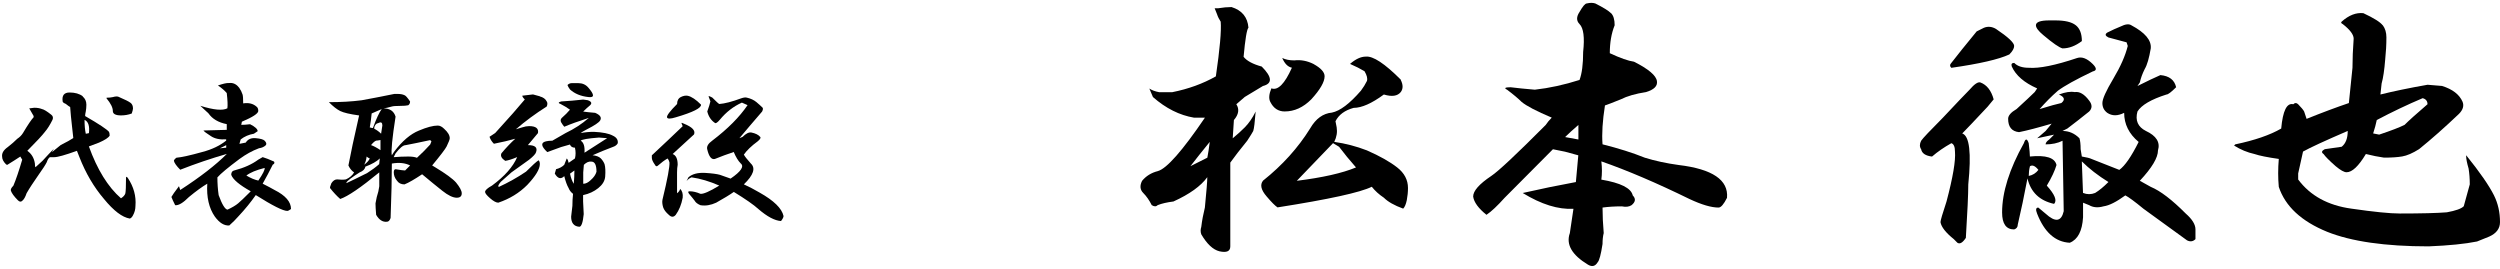
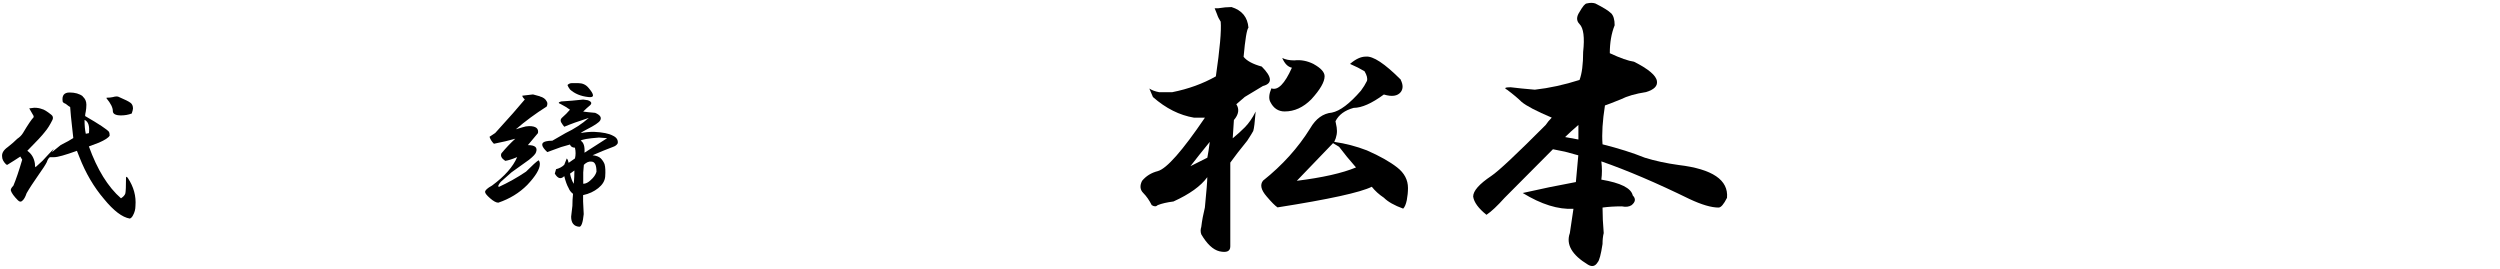
<svg xmlns="http://www.w3.org/2000/svg" width="437" height="47" viewBox="0 0 437 47" fill="none">
  <path d="M14.441 16.852C14.879 17.222 15.099 17.702 15.099 18.292C15.099 18.733 15.059 19.142 14.989 19.512C14.919 19.811 14.879 20.063 14.879 20.283C17.298 21.683 18.691 22.604 19.059 23.052C19.13 23.202 19.169 23.422 19.169 23.713C18.95 24.083 18.323 24.484 17.298 24.933C16.711 25.153 16.124 25.373 15.537 25.594C17.001 29.654 18.871 32.675 21.149 34.665C21.587 34.374 21.846 34.075 21.916 33.784C21.987 33.414 22.026 32.533 22.026 31.125C22.026 30.834 22.135 30.834 22.354 31.125C23.38 32.675 23.818 34.296 23.677 35.995C23.677 36.585 23.529 37.136 23.239 37.655C23.09 37.946 22.91 38.135 22.691 38.206C21.368 37.986 19.865 36.845 18.175 34.776C16.414 32.714 14.981 30.275 13.885 27.474C13.737 27.104 13.588 26.735 13.447 26.365C11.389 27.104 10.073 27.474 9.486 27.474H8.719C8.5 27.624 8.312 27.915 8.171 28.355C7.952 28.796 7.475 29.535 6.739 30.566C5.862 31.825 5.158 32.887 4.649 33.776C4.43 34.437 4.172 34.886 3.882 35.106C3.663 35.326 3.405 35.295 3.115 34.996C2.458 34.335 2.051 33.776 1.902 33.336C1.831 33.115 1.972 32.824 2.34 32.455C2.779 31.424 3.295 29.913 3.882 27.915L3.553 27.364C2.896 27.805 2.191 28.245 1.464 28.694C1.315 28.843 1.166 28.843 1.025 28.694C0.587 28.253 0.368 27.812 0.368 27.364C0.297 26.774 0.626 26.223 1.362 25.704C2.019 25.192 2.575 24.705 3.013 24.264C3.452 23.973 3.78 23.635 4.007 23.265C4.884 21.794 5.51 20.865 5.878 20.495V20.275C5.581 19.764 5.33 19.315 5.111 18.945L5.988 18.835C6.496 18.835 6.943 18.906 7.31 19.055C7.678 19.126 8.226 19.465 8.962 20.055C9.252 20.275 9.33 20.574 9.181 20.936C8.743 21.817 8.305 22.525 7.858 23.037C7.42 23.627 6.387 24.736 4.774 26.357C5.51 26.876 5.949 27.616 6.097 28.568C6.097 28.938 6.136 29.158 6.207 29.229L7.42 28.119C8.297 27.159 8.962 26.459 9.4 26.019C9.181 26.388 9.032 26.648 8.962 26.79C8.305 27.23 8.852 26.75 10.614 25.35C11.639 24.838 12.375 24.429 12.813 24.13C12.743 23.54 12.664 22.879 12.594 22.14C12.445 20.889 12.336 19.74 12.265 18.709C12.116 18.639 11.858 18.45 11.498 18.159C11.13 18.009 10.95 17.867 10.95 17.718C10.801 16.687 11.208 16.168 12.163 16.168C13.118 16.168 13.885 16.388 14.472 16.829L14.441 16.852ZM14.997 23.383L15.545 23.273C15.694 22.022 15.435 21.243 14.778 20.952C14.778 21.912 14.848 22.722 14.997 23.383ZM22.808 17.962C23.098 18.182 23.247 18.513 23.247 18.961C23.247 19.111 23.176 19.402 23.028 19.842C22.441 20.063 21.814 20.173 21.157 20.173C20.202 20.173 19.724 19.913 19.724 19.402C19.724 18.812 19.357 18.072 18.621 17.191V17.081C19.059 17.081 19.427 17.041 19.724 16.971C20.233 16.821 20.601 16.821 20.828 16.971C21.854 17.411 22.519 17.741 22.808 17.97V17.962Z" fill="black" />
-   <path d="M41.852 15.413C42.071 15.712 42.251 16.074 42.4 16.522C42.47 16.742 42.51 17.262 42.51 18.072C43.464 17.922 44.231 18.111 44.819 18.623C45.038 18.772 45.147 19.032 45.147 19.394C45.147 19.834 44.192 20.464 42.282 21.274L42.173 21.825C42.611 21.825 43.128 21.786 43.715 21.715C44.592 22.155 45.038 22.565 45.038 22.934L44.38 23.375C43.504 23.524 42.729 23.855 42.071 24.374L41.852 25.145L42.956 24.925C43.324 24.335 43.91 24.075 44.717 24.154C45.523 24.225 46.04 24.374 46.259 24.595C46.548 24.893 46.627 25.145 46.478 25.366C46.18 25.665 45.781 25.846 45.265 25.916C44.091 26.357 42.956 26.986 41.852 27.797C39.872 29.276 38.588 30.338 38.001 31.007C38.001 32.038 38.071 33.076 38.22 34.107C38.807 35.727 39.324 36.577 39.762 36.648C40.568 36.278 41.194 35.908 41.633 35.539C42.071 35.169 42.807 34.469 43.832 33.438C41.852 32.329 40.709 31.377 40.42 30.558C40.42 30.118 40.6 29.858 40.968 29.787C42.658 29.347 44.051 28.717 45.147 27.907L45.914 27.466C46.423 27.616 47.088 27.875 47.895 28.237C48.043 28.458 47.965 28.646 47.675 28.788C47.088 29.968 46.501 31.078 45.914 32.108C46.791 32.549 47.488 32.919 48.004 33.218C49.914 34.178 50.869 35.287 50.869 36.538C50.572 36.758 50.352 36.868 50.212 36.868C49.476 36.868 47.644 35.948 44.709 34.099C43.832 35.358 42.838 36.569 41.735 37.75C41.218 38.34 40.67 38.89 40.083 39.41C39.206 39.48 38.361 38.969 37.555 37.86C36.529 36.388 36.083 34.469 36.232 32.108C35.355 32.628 34.283 33.399 33.038 34.429C32.013 35.46 31.207 35.94 30.62 35.869C30.323 35.279 30.103 34.799 29.962 34.429C30.111 34.138 30.549 33.509 31.285 32.549L31.504 33.21C35.027 30.928 37.743 28.82 39.653 26.9C36.866 27.71 34.15 28.631 31.504 29.669C30.847 29.008 30.479 28.489 30.401 28.119C30.401 27.97 30.549 27.789 30.839 27.569C31.716 27.498 33.226 27.167 35.355 26.569C37.046 26.129 38.439 25.46 39.535 24.579V24.358C38.431 24.429 37.555 24.248 36.889 23.808C36.083 23.296 35.637 22.958 35.567 22.808L39.637 22.698V21.699C38.165 21.408 37.109 20.779 36.443 19.819L35.011 18.489C37.359 19.229 38.932 19.37 39.746 18.93C39.817 18.418 39.786 17.529 39.637 16.27C39.269 15.83 38.76 15.389 38.095 14.941C38.533 14.791 38.901 14.681 39.199 14.61C39.418 14.539 39.786 14.5 40.302 14.5C40.889 14.5 41.406 14.799 41.844 15.381L41.852 15.413ZM38.439 25.924L39.543 25.814V25.373L38.439 25.924ZM43.065 30.684C43.801 31.125 44.498 31.424 45.155 31.565C45.961 30.385 46.329 29.646 46.259 29.355C44.787 29.724 43.73 30.165 43.065 30.684Z" fill="black" />
-   <path d="M70.688 16.63C70.907 16.701 71.235 17.071 71.681 17.74C71.681 18.039 71.572 18.259 71.353 18.401C71.055 18.471 70.586 18.511 69.92 18.511C69.185 18.511 68.707 18.55 68.488 18.621C67.971 18.77 67.494 18.881 67.056 18.951C68.159 18.951 68.856 19.431 69.145 20.391C68.558 24.152 68.339 26.402 68.488 27.142L68.926 26.481C70.32 24.64 71.752 23.42 73.216 22.83C74.609 22.24 75.713 21.949 76.519 21.949C76.887 21.949 77.254 22.138 77.622 22.5C78.28 23.09 78.616 23.641 78.616 24.16C78.616 24.38 78.429 24.86 78.069 25.6C77.849 26.04 77.004 27.15 75.54 28.92C75.689 28.991 75.869 29.109 76.088 29.25C77.92 30.36 79.133 31.241 79.72 31.91C80.378 32.72 80.714 33.35 80.714 33.79C80.714 34.309 80.417 34.561 79.838 34.561C79.18 34.561 78.335 34.16 77.309 33.342C76.284 32.531 75.11 31.572 73.787 30.462C72.464 31.343 71.439 31.941 70.703 32.232C70.116 32.232 69.678 32.012 69.38 31.572C69.012 31.131 68.832 30.651 68.832 30.132C68.832 29.762 68.942 29.581 69.161 29.581C70.038 29.73 70.594 29.801 70.813 29.801L71.689 28.92C70.813 28.479 69.74 28.369 68.496 28.59C68.496 31.021 68.425 34.199 68.277 38.102C68.128 38.542 67.909 38.763 67.619 38.763C66.883 38.834 66.257 38.432 65.749 37.543C65.678 36.662 65.639 35.993 65.639 35.553C65.709 35.183 65.788 34.813 65.858 34.443C66.077 33.782 66.226 33.153 66.296 32.563V30.132C63.064 32.791 60.794 34.333 59.471 34.782C58.884 34.27 58.297 33.641 57.71 32.901C57.639 32.83 57.71 32.531 57.929 32.02C58.219 31.579 58.555 31.359 58.923 31.359C59.51 31.43 60.027 31.43 60.465 31.359C61.123 31.068 61.6 30.659 61.898 30.14C61.459 29.848 61.13 29.439 60.903 28.92C61.271 26.93 61.898 24.018 62.774 20.179C61.162 19.959 60.058 19.699 59.471 19.408C58.884 19.117 58.219 18.597 57.491 17.858C59.62 17.858 61.522 17.748 63.212 17.527C64.825 17.236 66.735 16.866 68.934 16.418H69.482C69.991 16.418 70.398 16.489 70.695 16.638L70.688 16.63ZM63.862 29.133C63.792 29.573 63.455 29.904 62.868 30.132C61.475 31.013 60.7 31.611 60.559 31.902V32.012C61.514 31.572 62.719 30.981 64.191 30.242C64.997 29.73 65.694 29.211 66.281 28.692L66.39 27.693C65.874 28.212 65.028 28.692 63.862 29.133ZM63.643 28.802C64.152 28.432 64.488 28.062 64.637 27.693C64.418 27.622 64.23 27.512 64.089 27.362C64.019 27.952 63.87 28.432 63.651 28.802H63.643ZM64.966 19.84C64.895 20.651 64.778 21.461 64.637 22.272C64.856 22.343 65.036 22.382 65.185 22.382C65.772 20.761 66.288 19.652 66.727 19.062C65.85 19.431 65.255 19.691 64.966 19.833V19.84ZM65.733 24.593C65.514 24.663 65.216 24.923 64.856 25.364C65.294 25.513 65.85 25.804 66.508 26.245V24.475C66.14 24.546 65.882 24.585 65.741 24.585L65.733 24.593ZM65.404 22.492C65.842 22.712 66.249 23.011 66.617 23.373L66.836 21.933C66.836 21.422 66.617 21.273 66.179 21.493L65.85 21.603C65.553 21.823 65.412 22.122 65.412 22.484L65.404 22.492ZM70.907 25.372C70.468 25.372 69.881 25.852 69.145 26.811L68.817 27.472C69.693 27.401 70.539 27.362 71.345 27.362C72.002 27.362 72.519 27.433 72.887 27.582C73.764 26.772 74.538 26.001 75.196 25.262L75.415 24.711L75.196 24.49C73.505 24.86 72.073 25.151 70.907 25.372Z" fill="black" />
  <path d="M94.357 16.852C94.944 17.002 95.351 17.293 95.57 17.733C95.719 17.954 95.719 18.253 95.57 18.615C93.59 19.873 91.79 21.195 90.177 22.596L91.281 22.265C91.719 22.116 92.126 22.045 92.494 22.045C93.668 22.045 94.185 22.454 94.036 23.265C93.379 24.075 92.784 24.775 92.275 25.365C93.519 25.365 93.997 25.774 93.707 26.585C93.637 26.884 93.23 27.324 92.494 27.915C90.952 29.024 89.927 29.756 89.41 30.125C88.674 30.786 88.048 31.345 87.539 31.785C87.101 32.305 86.992 32.596 87.211 32.667C88.823 31.927 90.404 31.046 91.946 30.007C93.05 28.898 93.778 28.237 94.145 28.017C94.294 28.166 94.365 28.387 94.365 28.678C94.365 29.559 93.629 30.778 92.165 32.328C90.772 33.729 89.081 34.76 87.101 35.428C86.733 35.428 86.256 35.169 85.669 34.657C85.082 34.146 84.792 33.776 84.792 33.548C84.792 33.257 85.191 32.887 86.005 32.438C88.205 30.818 89.676 29.158 90.404 27.458C89.528 27.828 88.823 28.048 88.314 28.119C87.657 27.678 87.438 27.238 87.657 26.789C88.463 25.829 89.269 24.98 90.075 24.248C89.05 24.547 87.798 24.838 86.334 25.129C85.966 24.759 85.708 24.358 85.567 23.91L86.561 23.249C87.218 22.509 88.252 21.368 89.645 19.819C90.302 19.079 90.999 18.268 91.735 17.387C91.437 17.096 91.296 16.876 91.296 16.726C91.805 16.656 92.431 16.577 93.167 16.506C93.457 16.577 93.864 16.695 94.38 16.837L94.357 16.852ZM102.716 17.513C103.374 17.733 103.523 18.032 103.155 18.394C102.787 18.693 102.388 19.055 101.941 19.504C102.45 19.575 103.155 19.653 104.031 19.724C104.908 20.094 105.205 20.534 104.908 21.054C104.689 21.424 103.914 21.935 102.599 22.604C102.012 22.903 101.644 23.123 101.495 23.265C102.231 23.115 102.998 23.044 103.804 23.044C105.346 23.115 106.45 23.343 107.107 23.705C107.765 24.004 108.062 24.445 107.984 25.035C107.835 25.334 107.546 25.554 107.107 25.696C105.933 26.136 104.759 26.616 103.585 27.136C104.243 27.206 104.72 27.395 105.018 27.686C105.307 27.985 105.526 28.316 105.675 28.686C105.824 29.205 105.855 29.944 105.785 30.896C105.714 31.636 105.307 32.297 104.571 32.887C103.836 33.477 102.959 33.886 101.926 34.106V35.216L102.035 37.427C101.887 38.898 101.628 39.638 101.268 39.638C100.313 39.567 99.836 38.977 99.836 37.867C99.906 37.128 99.985 36.506 100.055 35.987C100.055 35.247 100.094 34.547 100.165 33.886C99.797 33.595 99.538 33.257 99.398 32.887C99.1 32.376 98.85 31.668 98.631 30.786C98.043 31.376 97.496 31.227 96.979 30.346L97.198 29.575C97.785 29.425 98.263 29.173 98.631 28.804C98.701 28.583 98.85 28.213 99.069 27.694C99.218 27.844 99.327 28.103 99.398 28.465C99.687 28.245 100.055 27.985 100.501 27.694C100.65 27.104 100.65 26.475 100.501 25.814C100.063 25.814 99.766 25.633 99.625 25.263L98.083 25.704L95.664 26.585C94.56 25.554 94.49 24.925 95.445 24.704C95.734 24.634 96.102 24.594 96.549 24.594L98.858 23.265C100.4 22.525 101.754 21.644 102.928 20.605C101.096 21.195 99.664 21.715 98.638 22.155C98.49 22.006 98.31 21.754 98.091 21.384C97.942 21.093 97.981 20.833 98.2 20.613C98.787 20.102 99.265 19.614 99.632 19.173C99.116 18.803 98.568 18.473 97.981 18.174C97.543 18.025 97.574 17.883 98.091 17.733C99.335 17.663 100.619 17.552 101.941 17.403L102.709 17.513H102.716ZM102.826 15.302C103.93 16.561 103.93 17.112 102.826 16.962C101.503 16.813 100.439 16.372 99.632 15.633C99.413 15.342 99.265 15.082 99.194 14.862C99.413 14.641 99.672 14.531 99.961 14.531H101.065C101.801 14.531 102.388 14.791 102.826 15.302ZM99.64 30.354C99.789 31.093 100.008 31.683 100.298 32.124C100.368 31.313 100.407 30.542 100.407 29.803L99.64 30.354ZM101.511 24.594C102.02 24.893 102.247 25.593 102.168 26.695C103.413 25.885 104.736 25.035 106.129 24.154L104.697 24.044C102.787 24.193 101.722 24.374 101.503 24.594H101.511ZM102.059 28.804L101.949 30.133V32.124C102.388 32.124 102.826 31.904 103.272 31.463C103.781 31.022 104.117 30.542 104.266 30.023C104.266 28.843 103.969 28.253 103.39 28.253C102.951 28.182 102.513 28.363 102.067 28.804H102.059Z" fill="black" />
-   <path d="M121.322 23.492C119.71 24.971 118.457 26.112 117.581 26.922C118.168 27.143 118.457 27.772 118.457 28.803C118.387 29.172 118.348 29.613 118.348 30.132V33.783C118.637 33.563 118.825 33.303 118.896 33.012C119.263 33.382 119.404 33.893 119.334 34.562C119.115 35.742 118.708 36.741 118.121 37.552C117.753 37.992 117.354 37.992 116.907 37.552C116.391 37.111 116.062 36.671 115.913 36.222C115.765 35.711 115.726 35.262 115.804 34.892C116.68 31.281 117.087 29.102 117.017 28.362C116.947 28.071 116.829 27.851 116.688 27.701C116.172 28 115.624 28.401 115.037 28.921C114.818 29.141 114.63 29.11 114.489 28.811C114.121 28.299 113.941 27.89 113.941 27.591V27.151C115.851 25.38 117.643 23.681 119.334 22.06L119.115 21.509C119.115 21.438 119.263 21.47 119.553 21.619C121.017 22.209 121.604 22.839 121.314 23.5L121.322 23.492ZM122.535 18.291C122.606 18.881 121.142 19.621 118.136 20.502C117.181 20.801 116.665 20.801 116.594 20.502C116.524 20.211 117.103 19.432 118.355 18.181C118.355 17.591 118.575 17.182 119.013 16.962C119.451 16.741 119.858 16.671 120.226 16.741C120.884 16.891 121.659 17.402 122.535 18.291ZM125.721 18.181C126.676 18.11 127.96 17.78 129.572 17.182C130.01 17.032 130.339 17.001 130.566 17.072C131.223 17.221 131.779 17.481 132.218 17.843C132.656 18.213 133.024 18.543 133.321 18.842C133.392 18.991 133.36 19.212 133.212 19.503C131.74 21.202 130.425 22.752 129.251 24.153C129.47 24.082 129.65 24.003 129.799 23.933C130.386 23.342 130.903 23.083 131.341 23.162C132.077 23.311 132.585 23.571 132.883 23.933C133.032 24.082 132.883 24.342 132.445 24.704C131.341 25.514 130.535 26.293 130.026 27.025C130.175 27.324 130.574 27.835 131.239 28.575C132.116 29.385 131.717 30.605 130.026 32.225C130.981 32.666 131.897 33.146 132.781 33.665C135.278 35.066 136.671 36.435 136.961 37.756C136.961 37.977 136.812 38.268 136.523 38.638C135.419 38.567 134.104 37.867 132.562 36.537C131.756 35.797 130.323 34.806 128.273 33.547C127.537 34.066 126.511 34.688 125.189 35.428C124.234 35.868 123.318 36.018 122.433 35.868C121.917 35.648 121.588 35.388 121.439 35.097C121.22 34.806 120.892 34.397 120.445 33.877C120.226 33.586 120.257 33.437 120.555 33.437C121.142 33.437 121.768 33.586 122.426 33.877C122.934 33.948 124.038 33.476 125.729 32.438C124.038 31.698 122.426 31.218 120.884 30.998C120.516 31.147 120.226 31.368 120.007 31.659L120.336 30.998C120.993 30.408 121.987 30.148 123.31 30.227C124.484 30.298 125.33 30.416 125.838 30.557C126.277 30.707 126.903 30.927 127.709 31.218C129.541 29.967 130.128 29.078 129.47 28.559C129.032 28.118 128.625 27.45 128.257 26.568C127.153 26.938 126.057 27.339 124.954 27.788C124.367 27.937 123.928 27.387 123.631 26.128C123.482 25.616 123.78 25.097 124.508 24.578C127.224 22.516 129.274 20.447 130.676 18.378C130.378 18.228 130.049 18.087 129.681 17.937C128.21 18.598 126.926 19.597 125.83 20.927C125.392 21.446 125.095 21.627 124.954 21.478C124.296 21.037 123.85 20.368 123.631 19.487C123.921 18.677 124.109 18.087 124.179 17.717C124.03 17.276 123.921 16.977 123.85 16.836C123.921 16.765 124.14 16.836 124.508 17.056C125.243 17.796 125.643 18.165 125.721 18.165V18.181Z" fill="black" />
  <path d="M212.315 1.443H212.946C213.793 1.307 214.56 1.234 215.272 1.234C217.101 1.805 218.084 3.01 218.228 4.84C217.949 5.121 217.66 6.824 217.381 9.932C217.94 10.639 218.994 11.21 220.553 11.635C222.383 13.475 222.455 14.607 220.761 15.033C219.355 15.885 218.291 16.519 217.588 16.945L216.11 18.222C216.669 19.074 216.533 19.998 215.686 20.985L215.479 24.175C216.326 23.468 217.029 22.834 217.588 22.263C218.291 21.556 218.922 20.641 219.49 19.5C219.346 21.339 219.21 22.471 219.066 22.897C218.922 23.178 218.57 23.749 218.012 24.601C216.741 26.159 215.758 27.436 215.055 28.424V43.074C215.055 43.926 214.424 44.207 213.153 43.926C212.027 43.645 210.972 42.648 209.981 40.954C209.837 40.528 209.837 40.102 209.981 39.677C210.116 38.544 210.332 37.411 210.612 36.279C210.891 33.452 211.035 31.677 211.035 30.97C209.909 32.528 207.935 33.941 205.123 35.219C203.996 35.364 203.077 35.572 202.374 35.853C202.094 36.134 201.743 36.134 201.319 35.853C200.895 35.002 200.4 34.295 199.841 33.733C199.273 33.171 199.21 32.456 199.633 31.613C200.337 30.761 201.247 30.2 202.383 29.91C203.933 29.484 206.673 26.376 210.621 20.569H208.719C206.186 20.143 203.789 18.947 201.535 16.963L200.904 15.477C201.328 15.758 201.887 15.975 202.599 16.111H204.924C207.736 15.549 210.278 14.625 212.532 13.348C213.235 8.537 213.514 5.348 213.379 3.789C213.099 3.364 212.883 2.938 212.748 2.512L212.324 1.452L212.315 1.443ZM208.088 29.049L211.044 27.563C211.18 26.857 211.324 25.941 211.468 24.8C210.197 26.358 209.07 27.771 208.088 29.049ZM244.853 13.973C245.277 14.825 245.277 15.531 244.853 16.093C244.286 16.8 243.303 16.945 241.897 16.519C239.788 18.077 238.021 18.856 236.615 18.856C235.065 19.282 234.01 20.061 233.443 21.194L233.65 22.254C233.785 23.106 233.65 23.957 233.226 24.8C235.2 25.081 237.102 25.579 238.932 26.286C241.185 27.273 242.943 28.27 244.213 29.257C245.484 30.245 246.115 31.45 246.115 32.863C246.115 33.57 246.043 34.277 245.908 34.983C245.764 35.69 245.556 36.188 245.277 36.469C243.727 35.907 242.6 35.264 241.897 34.558C241.05 33.996 240.347 33.353 239.788 32.646C237.814 33.633 232.325 34.838 223.312 36.252C222.888 35.971 222.257 35.337 221.41 34.34C220.427 33.208 220.211 32.292 220.779 31.577C224.159 28.886 226.908 25.842 229.017 22.444C229.999 20.741 231.27 19.826 232.821 19.681C234.227 19.4 235.921 18.122 237.886 15.857C238.31 15.296 238.661 14.725 238.941 14.154C239.076 13.728 238.941 13.167 238.517 12.451C237.814 12.025 236.967 11.599 235.984 11.173C236.967 10.322 237.886 9.896 238.733 9.896C240.004 9.76 242.041 11.101 244.862 13.928L244.853 13.973ZM229.639 11.21C230.91 11.916 231.541 12.623 231.541 13.33C231.541 14.317 230.766 15.667 229.215 17.361C227.809 18.775 226.259 19.482 224.564 19.482C223.438 19.482 222.59 18.92 222.032 17.778C221.752 17.216 221.824 16.437 222.239 15.441C223.366 15.867 224.564 14.662 225.826 11.835C225.123 11.699 224.555 11.128 224.132 10.131C224.691 10.412 225.403 10.557 226.241 10.557C227.368 10.421 228.494 10.63 229.621 11.191L229.639 11.21ZM233.019 25.017L226.683 31.604C231.189 31.042 234.641 30.263 237.03 29.267C235.903 27.989 234.921 26.793 234.073 25.66L233.019 25.026V25.017Z" fill="black" />
  <path d="M281.61 2.296C282.034 2.722 282.241 3.429 282.241 4.416C281.673 5.83 281.394 7.46 281.394 9.3C283.223 10.151 284.629 10.65 285.621 10.786C288.154 12.063 289.497 13.195 289.632 14.183C289.767 15.035 289.136 15.669 287.73 16.095C285.9 16.376 284.422 16.802 283.295 17.372C281.889 17.943 280.97 18.296 280.546 18.432C280.123 21.123 279.979 23.388 280.123 25.227C282.935 25.934 285.405 26.713 287.514 27.565C289.343 28.136 291.317 28.552 293.426 28.842C299.339 29.549 302.16 31.461 301.881 34.578C301.313 35.71 300.826 36.281 300.403 36.281C299.132 36.281 297.446 35.782 295.337 34.795C289.56 31.968 284.422 29.776 279.915 28.208C280.051 29.341 280.051 30.401 279.915 31.397C283.295 31.968 285.125 32.883 285.405 34.161C285.963 34.731 285.9 35.293 285.197 35.864C284.774 36.145 284.206 36.217 283.503 36.072C282.232 36.072 281.105 36.145 280.123 36.281C280.123 37.694 280.195 39.18 280.33 40.738C280.186 41.309 280.123 41.943 280.123 42.65C279.843 44.489 279.555 45.549 279.276 45.839C278.852 46.546 278.293 46.691 277.581 46.265C274.76 44.562 273.705 42.722 274.408 40.747L275.039 36.498C272.362 36.643 269.406 35.719 266.17 33.735C269.271 33.028 272.362 32.394 275.463 31.823L275.887 27.148L273.561 26.514L271.452 26.088L270.397 27.148L263.006 34.578C261.736 35.991 260.681 36.987 259.834 37.549C258.428 36.417 257.653 35.357 257.508 34.36C257.508 33.373 258.563 32.167 260.681 30.754C261.952 29.902 265.116 26.931 270.19 21.839C270.469 21.413 270.821 20.987 271.245 20.561C268.568 19.429 266.81 18.514 265.963 17.798C265.395 17.236 264.557 16.521 263.43 15.678C262.862 15.397 263.079 15.252 264.061 15.252C265.188 15.397 266.594 15.533 268.288 15.678C270.821 15.397 273.426 14.826 276.103 13.975C276.526 12.842 276.734 11.211 276.734 9.091C277.013 6.545 276.806 4.915 276.103 4.208C275.535 3.646 275.535 2.93 276.103 2.088C276.662 1.1 277.085 0.602 277.374 0.602C277.933 0.466 278.428 0.466 278.852 0.602C280.258 1.309 281.177 1.879 281.601 2.305L281.61 2.296ZM273.579 23.959C274.282 24.104 275.057 24.24 275.905 24.385V21.839C274.922 22.691 274.138 23.397 273.579 23.959Z" fill="black" />
-   <path d="M348.489 17.374L347.435 18.651C345.181 21.061 343.703 22.62 343 23.327C344.271 23.752 344.613 26.724 344.055 32.242C344.055 33.945 343.91 37.053 343.631 41.583C343.063 42.434 342.576 42.715 342.153 42.434L341.522 41.8C340.116 40.668 339.341 39.68 339.196 38.828C339.196 38.548 339.548 37.343 340.251 35.222C341.378 30.973 341.864 28.074 341.729 26.516C341.729 25.664 341.522 25.175 341.098 25.03C339.827 25.737 338.701 26.516 337.718 27.367C336.592 27.232 335.952 26.806 335.816 26.09C335.528 25.664 335.528 25.175 335.816 24.604C336.096 24.178 337.367 22.837 339.62 20.572C342.018 18.026 343.559 16.396 344.271 15.689C345.118 14.701 345.749 14.275 346.173 14.411C347.299 14.837 348.075 15.825 348.498 17.383L348.489 17.374ZM352.076 8.033C352.076 8.459 351.788 8.957 351.229 9.519C349.4 10.371 346.02 11.15 341.089 11.856C340.801 11.576 340.801 11.295 341.089 11.005C342.072 9.727 343.55 7.888 345.524 5.487L346.795 4.853C347.498 4.572 348.201 4.645 348.904 5.061C351.013 6.475 352.076 7.471 352.076 8.033ZM354.826 27.358C357.638 27.078 359.188 27.567 359.476 28.844C359.188 29.832 358.629 31.037 357.782 32.45C359.188 34.008 359.612 35.069 359.053 35.639C356.52 35.078 354.97 33.592 354.402 31.182L353.555 35.431C353.131 37.27 352.852 38.548 352.707 39.254C352.707 39.68 352.5 39.961 352.076 40.106C350.67 40.106 349.967 39.118 349.967 37.134C349.967 33.601 351.238 29.56 353.771 25.03C354.05 24.178 354.33 24.178 354.618 25.03C354.753 26.162 354.826 26.942 354.826 27.367V27.358ZM375.953 8.459C375.664 10.162 375.322 11.358 374.898 12.065C374.475 12.916 374.195 13.696 374.051 14.402L373.627 15.037C375.322 14.185 376.656 13.551 377.638 13.125C379.189 13.27 380.099 13.976 380.387 15.245C379.54 16.097 378.981 16.522 378.693 16.522C376.016 17.374 374.33 18.362 373.627 19.494C373.204 21.052 373.7 22.185 375.106 22.892C376.935 23.743 377.638 24.876 377.215 26.289C377.215 27.567 376.16 29.334 374.042 31.599L375.944 32.658C377.638 33.365 379.675 34.924 382.073 37.334C383.2 38.321 383.767 39.245 383.767 40.097V41.8C383.344 42.226 382.848 42.298 382.289 42.009C380.315 40.595 377.783 38.756 374.682 36.491C373.132 35.214 372.077 34.443 371.509 34.154C369.959 35.286 368.688 35.929 367.706 36.065C366.723 36.346 365.876 36.273 365.173 35.857L364.118 35.431V37.977C363.974 40.387 363.199 41.873 361.793 42.434C359.26 42.298 357.358 40.595 356.087 37.343C355.799 36.636 355.88 36.283 356.295 36.283L357.566 37.343C359.26 38.901 360.315 38.756 360.738 36.917L360.531 24.604C359.684 25.03 358.701 25.238 357.575 25.238C357.575 24.957 357.782 24.677 358.206 24.387C358.485 24.106 358.764 23.825 359.053 23.535L356.096 24.169L357.575 22.892L358.629 21.614C356.232 22.321 354.33 22.819 352.924 23.1C351.653 22.964 351.022 22.185 351.022 20.763C351.022 20.201 351.518 19.63 352.5 19.059C354.05 17.646 355.105 16.649 355.673 16.087L356.096 15.453C353.843 14.466 352.365 13.188 351.662 11.63C351.518 11.204 351.662 10.996 352.086 10.996C352.644 11.566 353.492 11.847 354.618 11.847C356.448 11.992 359.269 11.421 363.073 10.144C363.92 9.863 364.83 10.217 365.822 11.204C366.525 11.911 366.525 12.337 365.822 12.482C362.865 13.895 360.819 15.027 359.693 15.879C358.566 16.867 357.512 17.936 356.52 19.068C358.35 18.507 359.612 18.153 360.324 18.008C361.027 17.447 360.883 16.948 359.9 16.522C361.027 16.097 361.937 15.961 362.649 16.097C363.496 15.961 364.344 16.45 365.182 17.582C365.741 18.289 365.741 18.932 365.182 19.494C363.776 20.627 362.505 21.614 361.378 22.466L360.531 22.892C361.658 22.892 362.64 23.317 363.487 24.169C363.623 24.595 363.695 25.229 363.695 26.081L363.902 27.358C364.749 27.503 365.308 27.639 365.597 27.784C367.426 28.491 369.049 29.134 370.455 29.696C371.437 28.989 372.564 27.358 373.835 24.812C372.14 23.399 371.302 21.696 371.302 19.721C370.175 20.291 369.193 20.291 368.346 19.721C367.778 19.295 367.498 18.733 367.498 18.017C367.498 17.302 368.129 15.897 369.4 13.768C370.671 11.639 371.509 9.736 371.933 8.033L371.726 7.399L368.553 6.547C367.985 6.266 367.922 5.985 368.346 5.696C369.193 5.27 369.959 4.916 370.671 4.636C371.518 4.21 372.149 4.137 372.573 4.427C374.97 5.705 376.088 7.045 375.953 8.459ZM354.618 30.756C355.321 30.62 355.889 30.258 356.313 29.696C355.745 28.989 355.258 28.781 354.835 29.062C354.69 29.632 354.627 30.194 354.627 30.765L354.618 30.756ZM362.856 4.418C363.559 4.989 363.911 5.904 363.911 7.181C362.784 8.033 361.658 8.459 360.531 8.459C359.963 8.323 358.837 7.544 357.151 6.121C356.304 5.415 355.88 4.844 355.88 4.418C355.88 3.856 356.655 3.566 358.206 3.566H359.26C360.955 3.566 362.144 3.847 362.847 4.418H362.856ZM364.118 33.728C364.821 34.008 365.524 34.008 366.227 33.728C366.931 33.302 367.706 32.668 368.553 31.816C366.723 30.683 365.173 29.478 363.902 28.21L364.109 33.728H364.118Z" fill="black" />
-   <path d="M416.513 4.414C416.936 4.985 417.143 5.692 417.143 6.534C417.143 7.812 417.071 9.08 416.936 10.358C416.792 12.197 416.585 13.62 416.305 14.607L416.098 16.519C418.351 15.957 421.091 15.386 424.336 14.815L426.869 15.024C428.699 15.595 429.897 16.51 430.456 17.787C430.736 18.494 430.528 19.201 429.825 19.907C427.293 22.317 424.967 24.365 422.858 26.068C421.731 26.775 420.749 27.201 419.902 27.346C419.054 27.491 418 27.554 416.729 27.554C415.746 27.418 414.683 27.201 413.556 26.92C412.285 29.04 411.159 30.109 410.176 30.109C409.753 30.109 409.122 29.756 408.274 29.049C407.148 28.061 406.445 27.346 406.165 26.929C405.742 26.648 405.814 26.367 406.373 26.077L409.329 25.651C410.032 25.09 410.383 24.166 410.383 22.888C406.436 24.591 403.831 25.787 402.569 26.494L401.722 30.317V31.377C403.831 34.213 406.931 35.907 411.014 36.469C414.953 37.04 417.774 37.321 419.469 37.321C423.273 37.321 426.022 37.248 427.707 37.112C429.257 36.832 430.24 36.478 430.664 36.052L431.718 32.229C431.718 31.241 431.646 30.317 431.511 29.466C431.222 28.478 431.087 27.762 431.087 27.346V27.137C433.485 30.109 435.098 32.447 435.945 34.141C436.648 35.554 437 37.112 437 38.816C437 39.948 436.369 40.8 435.098 41.362L432.989 42.213C430.88 42.639 428.059 42.92 424.534 43.065C416.927 43.065 411.014 42.213 406.787 40.519C402.28 38.68 399.459 36.062 398.333 32.664C398.188 31.106 398.188 29.475 398.333 27.78C396.359 27.5 394.953 27.219 394.105 26.929C392.835 26.648 391.636 26.15 390.518 25.443L390.725 25.235C394.105 24.528 396.782 23.613 398.756 22.471C399.036 19.355 399.739 17.941 400.865 18.222C401.145 17.941 401.424 17.941 401.713 18.222C402.271 18.793 402.623 19.21 402.767 19.5C402.902 19.925 403.047 20.351 403.191 20.777C406.003 19.645 408.473 18.729 410.582 18.014C410.861 15.323 411.077 13.275 411.213 11.853C411.213 10.294 411.285 8.6 411.42 6.761C411.42 6.054 410.789 5.203 409.518 4.215C409.23 4.079 409.167 3.934 409.311 3.789C410.582 2.657 411.844 2.167 413.115 2.303C414.944 3.155 416.071 3.862 416.495 4.423L416.513 4.414ZM415.458 20.985C415.314 21.692 415.106 22.471 414.827 23.323L415.882 23.531C417.991 22.825 419.469 22.254 420.316 21.828C421.019 21.121 422.353 19.916 424.327 18.222C424.327 17.66 424.039 17.307 423.48 17.162C420.803 18.294 418.126 19.572 415.449 20.985H415.458Z" fill="black" />
</svg>